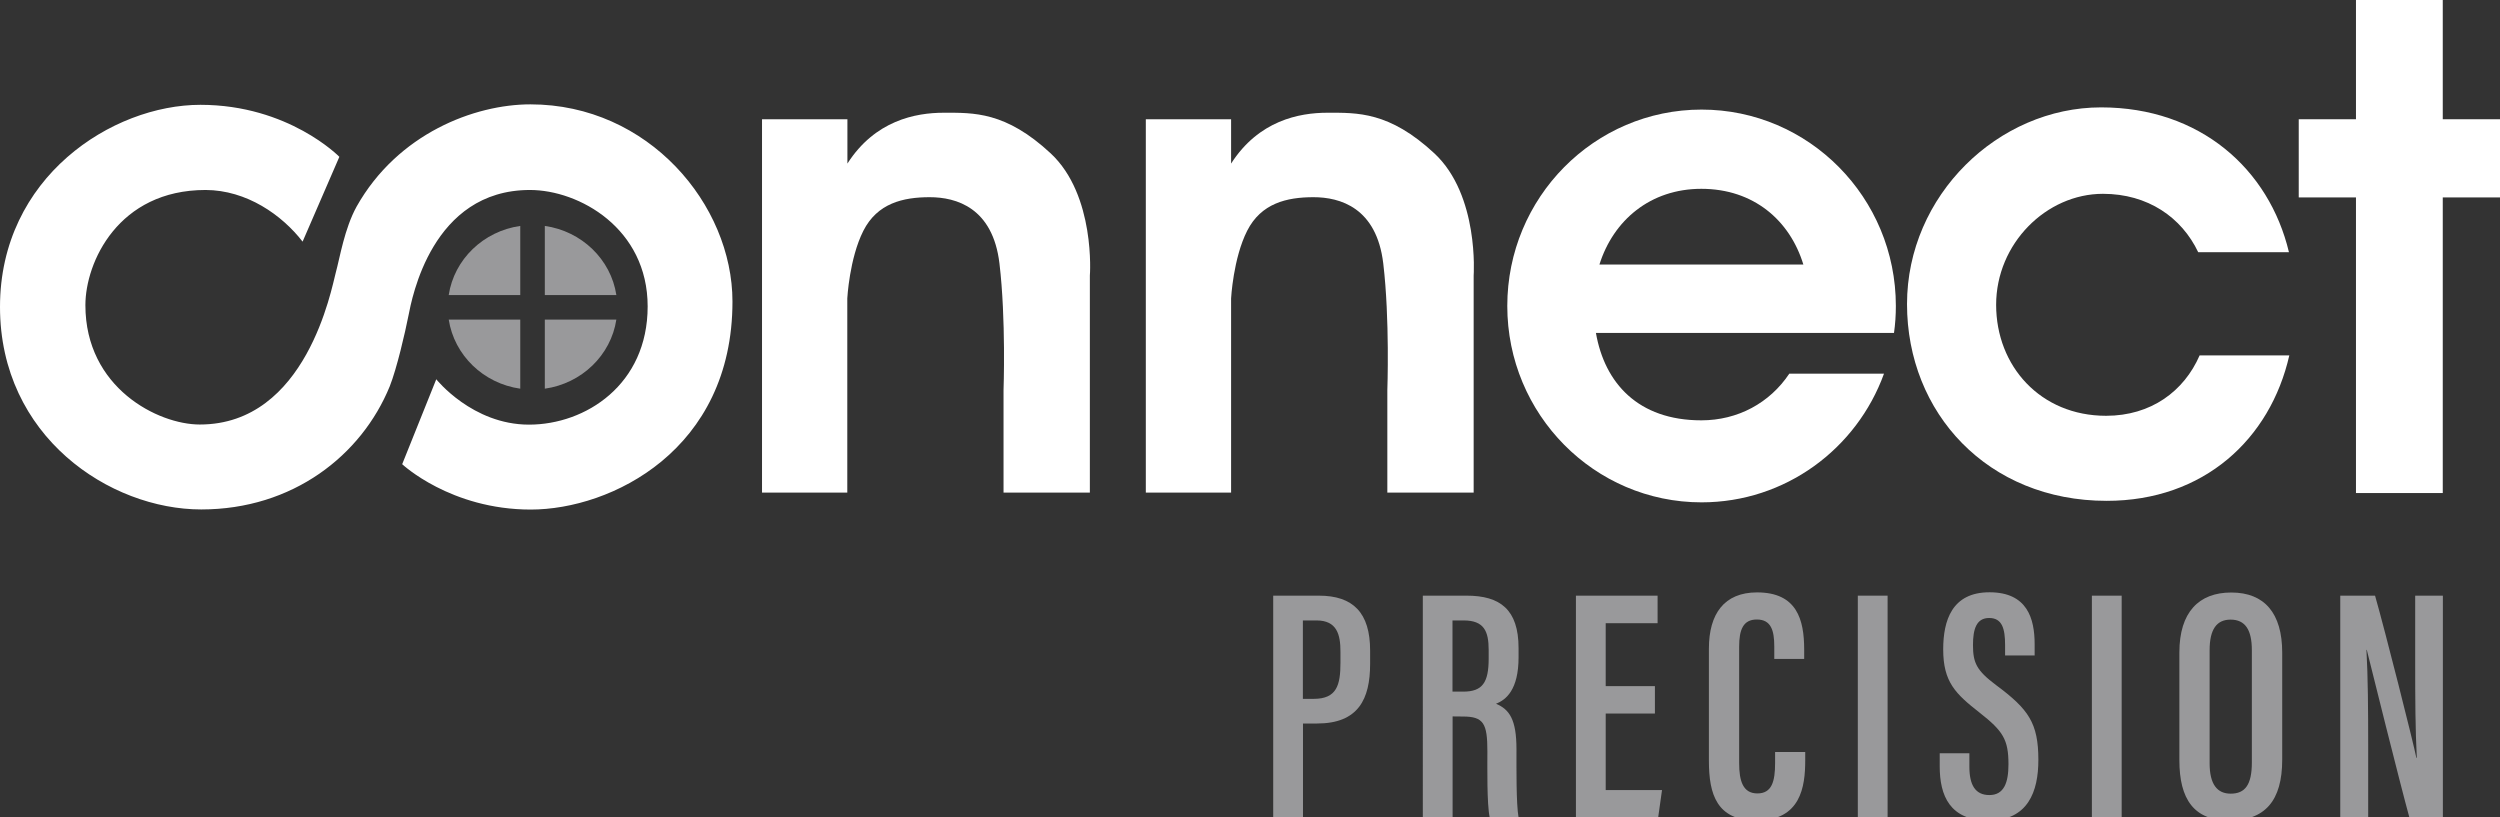
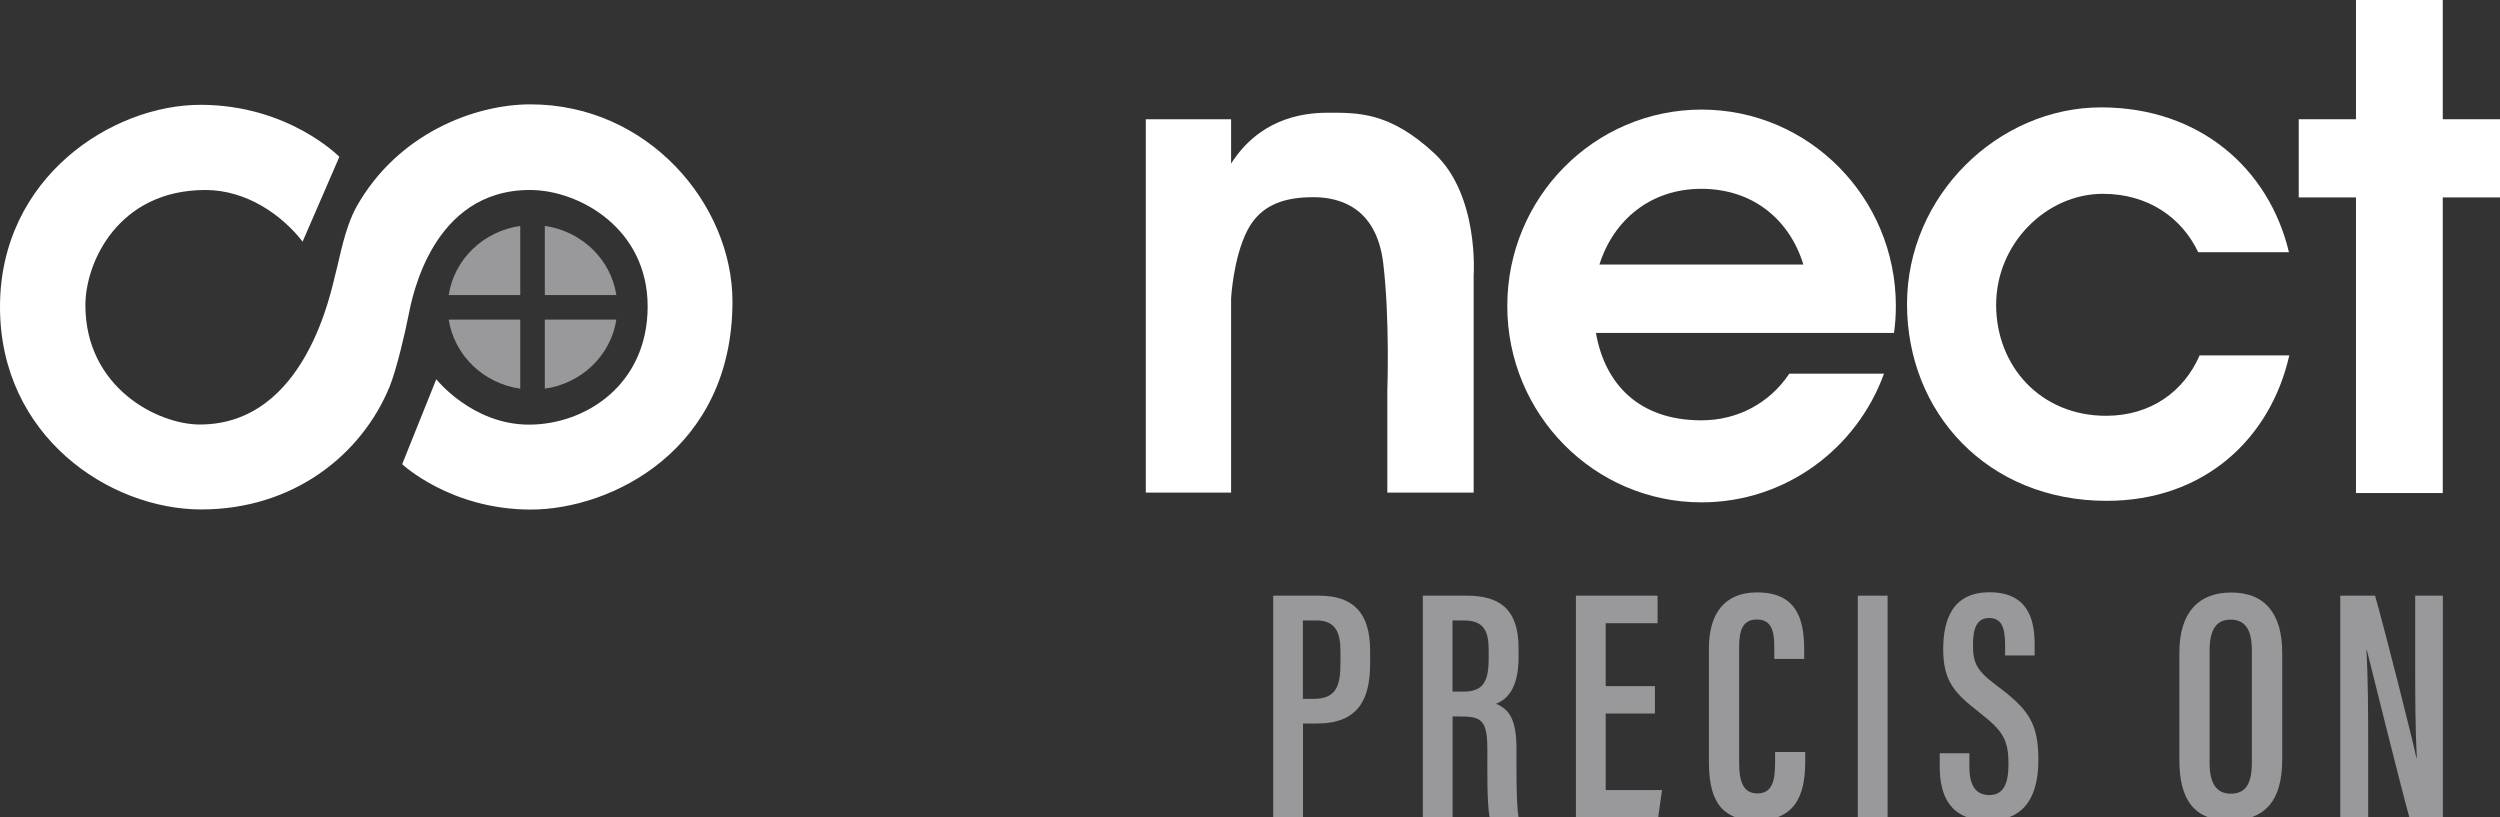
<svg xmlns="http://www.w3.org/2000/svg" version="1.1" id="Layer_1" x="0px" y="0px" viewBox="0 0 2148.9 702.6" style="enable-background:new 0 0 2148.9 702.6;" xml:space="preserve">
  <rect x="0" y="0" width="2148.9" height="702.6" fill="#333333" stroke="none" />
  <style type="text/css">
	.st0{fill:#99999B;}
	.st1{fill:#FFFFFF;}
</style>
  <g>
    <g id="Layer_1_00000181796281081633726360000017033329713782023067_">
      <g>
        <path class="st0" d="M468.3,253.6h61.5c-4.7-30.7-29.8-54.9-61.5-59.4V253.6z" />
        <path class="st0" d="M447.2,253.6v-59.4c-31.7,4.5-56.8,28.7-61.5,59.4H447.2z" />
        <path class="st0" d="M447.2,274.7h-61.5c4.8,30.7,29.8,54.9,61.5,59.4V274.7z" />
        <path class="st0" d="M468.3,274.7v59.4c31.7-4.5,56.8-28.7,61.5-59.4H468.3z" />
      </g>
      <g>
        <path class="st1" d="M260.1,207.7l31.6-72.9c0,0-43.6-44.7-119.4-44.7S0,152.3,0,263.8s94.4,174.1,173,174.1     S310.7,391.5,335,332.1c6.1-15.4,13.2-46.1,16.1-60.8s20-108,104.4-108c42.2,0,101.2,32.9,101.2,100.1S503.4,365,454.7,365     S375,326,375,326L345.7,399c0,0,41.5,39,110.5,39s173.4-51.1,173.4-178.8c0-83.3-72.2-169.5-173.7-169.5     c-47.9,0-114,25-149.4,87.9c-10.4,18.9-14.3,43.6-17.9,56.8c-3.6,13.2-25,130.5-116.9,130.5c-35.8,0-98.3-31.5-98.3-102.6     c0-36.8,28.2-99,103.3-99C212,163.4,242.4,184.8,260.1,207.7z" />
-         <path class="st1" d="M903.1,131.8c-38.7-36-66.3-34.9-91.9-34.9c-24.3,0-59.1,6.7-82.8,43.7v-38.1H655v320.9h73.3V256.5     c0,0,1.8-34.4,13.8-58.1c12-23.7,34.1-28.9,57-28.9s54.3,9,60,57c5.7,48,3.5,108.9,3.5,108.9v88h74.2V236.8     C936.9,236.8,941.8,167.8,903.1,131.8z" />
        <path class="st1" d="M1232.9,131.8c-38.7-36-66.3-34.9-91.9-34.9c-24.3,0-59.1,6.7-82.8,43.7v-38.1h-73.3v320.9h73.3V256.5     c0,0,1.8-34.4,13.8-58.1c12-23.7,34.1-28.9,57-28.9s54.3,9,60,57c5.7,48,3.5,108.9,3.5,108.9v88h74.2V236.8     C1266.7,236.8,1271.6,167.8,1232.9,131.8z" />
        <path class="st1" d="M1538,321.2c-16.8,25.2-44.3,40.1-75.6,40.1c-54.3,0-83.1-32-90.6-75.1H1628c1.1-7.7,1.6-15.4,1.6-23.2     c0-93.2-74.8-168.8-167-168.8c-92.2,0-167,75.6-167,168.8c0,93.2,74.8,168.8,167,168.8c72,0,133.4-46,156.8-110.6L1538,321.2z      M1462.4,162.3c44.9,0,76.1,27.1,87.7,65.1h-175.3C1386.8,189.3,1418.6,162.3,1462.4,162.3L1462.4,162.3z" />
        <path class="st1" d="M1890.7,305.5c-13.4,30.8-41.8,51.9-80.4,51.9c-56.4,0-94.5-42.7-94.5-95.4c0-52.7,43.2-95.4,91.8-95.4     c38.6,0,67.7,20.3,81.9,50.2h78C1950.4,145.2,1891,92.3,1806,92.3c-88.4,0-166.8,75.7-166.8,169.1c0,93.4,69.2,169.1,171.6,169.1     c83.5,0,140.6-53,157-125L1890.7,305.5z" />
        <polygon class="st1" points="2148.9,102.5 2099.7,102.5 2099.7,0 2025.1,0 2025.1,102.5 1975.9,102.5 1975.9,169.7 2025.1,169.7      2025.1,423.8 2099.7,423.8 2099.7,169.7 2148.9,169.7    " />
      </g>
    </g>
    <g id="Layer_2_00000124851536706331830390000003522032954901853358_">
      <g>
        <path class="st0" d="M1094.4,512h39.2c29.5,0,44.1,14.7,44.1,47.2v11.4c0,30.3-10.1,51.3-45.6,51.3h-12.1v80.8h-25.6V512z      M1119.9,600.7h9.4c19.7,0,22.9-11.8,22.9-30.9v-9.7c0-14.5-2.9-26.8-20.6-26.8h-11.7V600.7z" />
        <path class="st0" d="M1248.6,615.8v86.8h-25.6V512h37.6c28.9,0,44.7,11.9,44.7,45.1v7.9c0,27.9-10.8,36.6-19.4,39.9     c11.5,4.9,17.6,13.4,17.6,39.1c0,16.2-0.3,46.9,1.8,58.7h-24.8c-2.5-11.7-2-43.3-2-56.9c0-23.9-3.2-29.9-21-29.9L1248.6,615.8z      M1248.6,594.5h9.1c16.6,0,21.9-7.8,21.9-28.4v-7.4c0-15.9-3.8-25.4-21.5-25.4h-9.6V594.5z" />
        <path class="st0" d="M1422.5,613.3h-42.3v65.8h48.4l-3.3,23.5h-70.7V512h70.2v23.7h-44.6v54.1h42.3V613.3z" />
        <path class="st0" d="M1551.7,646.6v7c0,22.8-3.9,51.7-41.8,51.7c-34.3,0-41-22.6-41-51.3v-96.5c0-29.9,13.2-48.3,41.4-48.3     c34.2,0,40.5,23.3,40.5,49.1v8.1h-25.7v-10.7c0-13.7-2.7-23.2-15-23.2c-11.8,0-15.2,8.8-15.2,23.4v100c0,15.3,3.2,26.1,15.7,26.1     c12.4,0,15.2-10.3,15.2-26.1v-9.5H1551.7z" />
        <path class="st0" d="M1622.5,512v190.6h-25.6V512H1622.5z" />
        <path class="st0" d="M1692.8,647.5V659c0,15.8,5.1,24.4,17.2,24.4c12.4,0,16.4-10.4,16.4-26.4c0-21.3-4.6-28.6-24.9-44.5     c-20.5-16.1-31.2-26.1-31.2-54.3c0-24.7,7.4-49.2,40-49.1c32.3,0.1,38.6,22.6,38.6,44.7v9.6h-25.4v-8.9     c0-14.3-2.6-23.3-13.7-23.3c-11,0-13.9,9.6-13.9,23.2c0,15.3,3,21.9,20,34.6c27.7,20.6,36.2,32.4,36.2,64.2     c0,26.9-8.7,52.1-42.8,52.1c-33.4,0-42-21.5-42-46.6v-11.2H1692.8z" />
-         <path class="st0" d="M1823.7,512v190.6h-25.6V512H1823.7z" />
        <path class="st0" d="M1961.7,561v92c0,35.3-14.8,52.3-45.4,52.3c-30.4,0-43-18.2-43-51.9v-92.5c0-34.8,16.8-51.6,44.6-51.6     C1946.5,509.3,1961.7,527.1,1961.7,561z M1899.3,558.9v97.2c0,18.2,6.6,26.1,18.1,26.1c12.3,0,18.2-7.5,18.2-26.7v-96.7     c0-17.3-5.6-26.2-18.3-26.2C1905.4,532.6,1899.3,540.9,1899.3,558.9L1899.3,558.9z" />
        <path class="st0" d="M2011.6,702.6V512h29.9c8.7,30.4,33.1,127,35.5,139.4h0.4c-1.3-24.4-1.4-51.2-1.4-82.4v-57h23.8v190.6h-28.8     c-7.8-28.2-33.9-133-36.6-144h-0.3c1.3,23,1.5,50.8,1.5,85.1v58.8H2011.6z" />
      </g>
    </g>
  </g>
</svg>